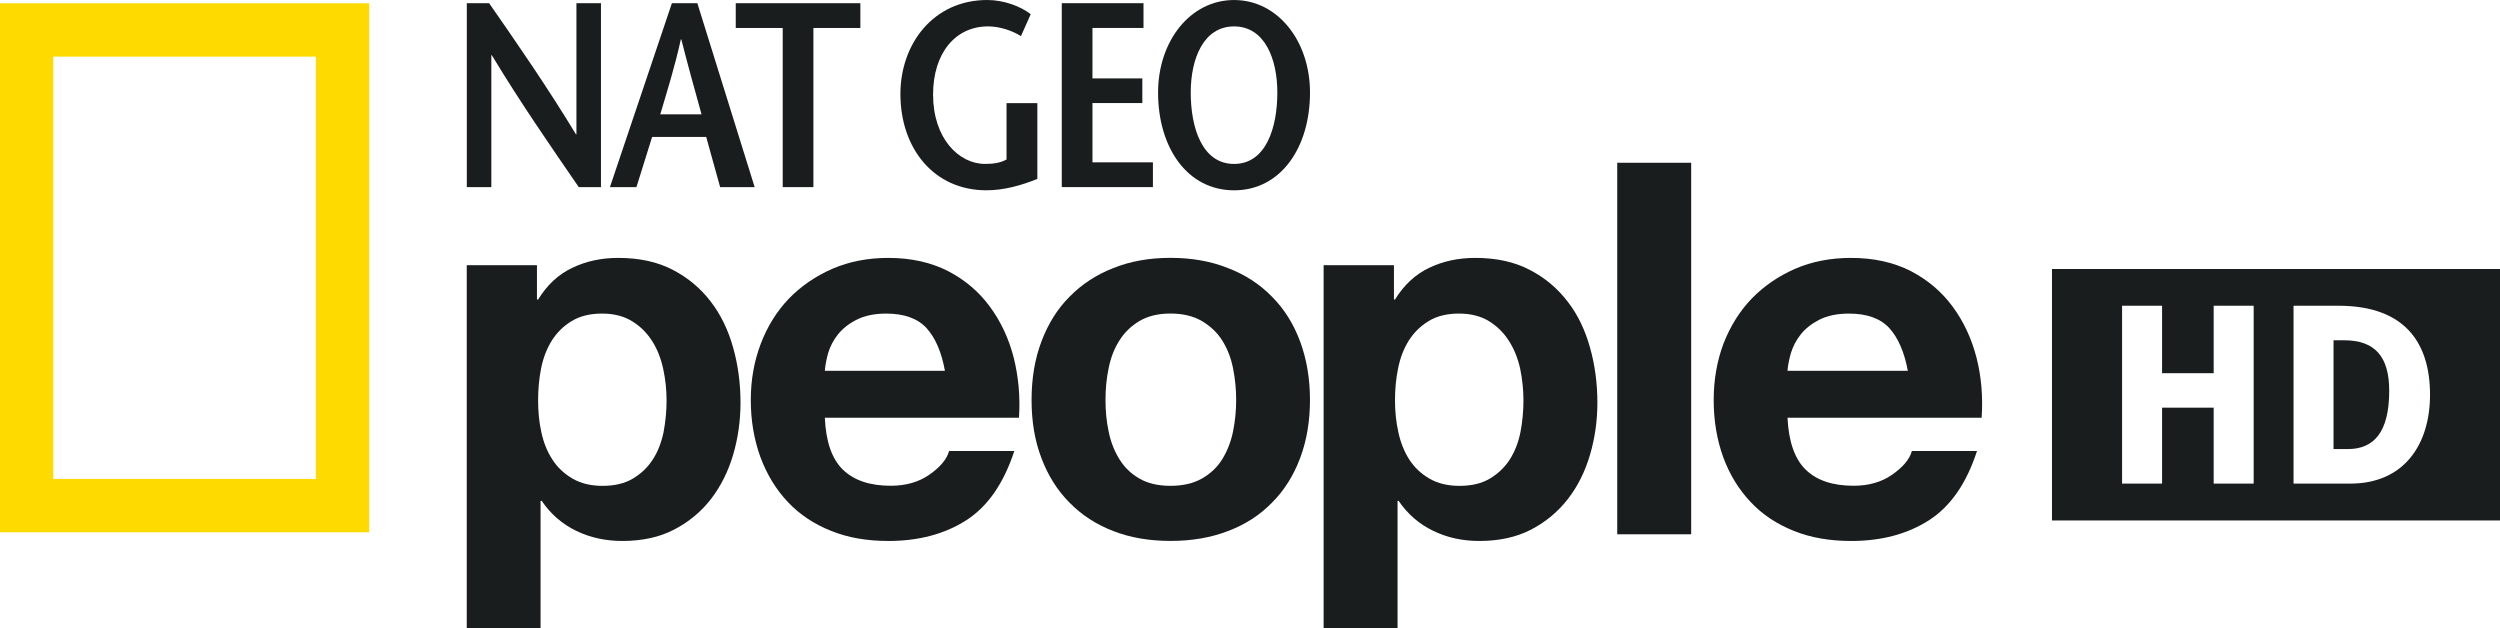
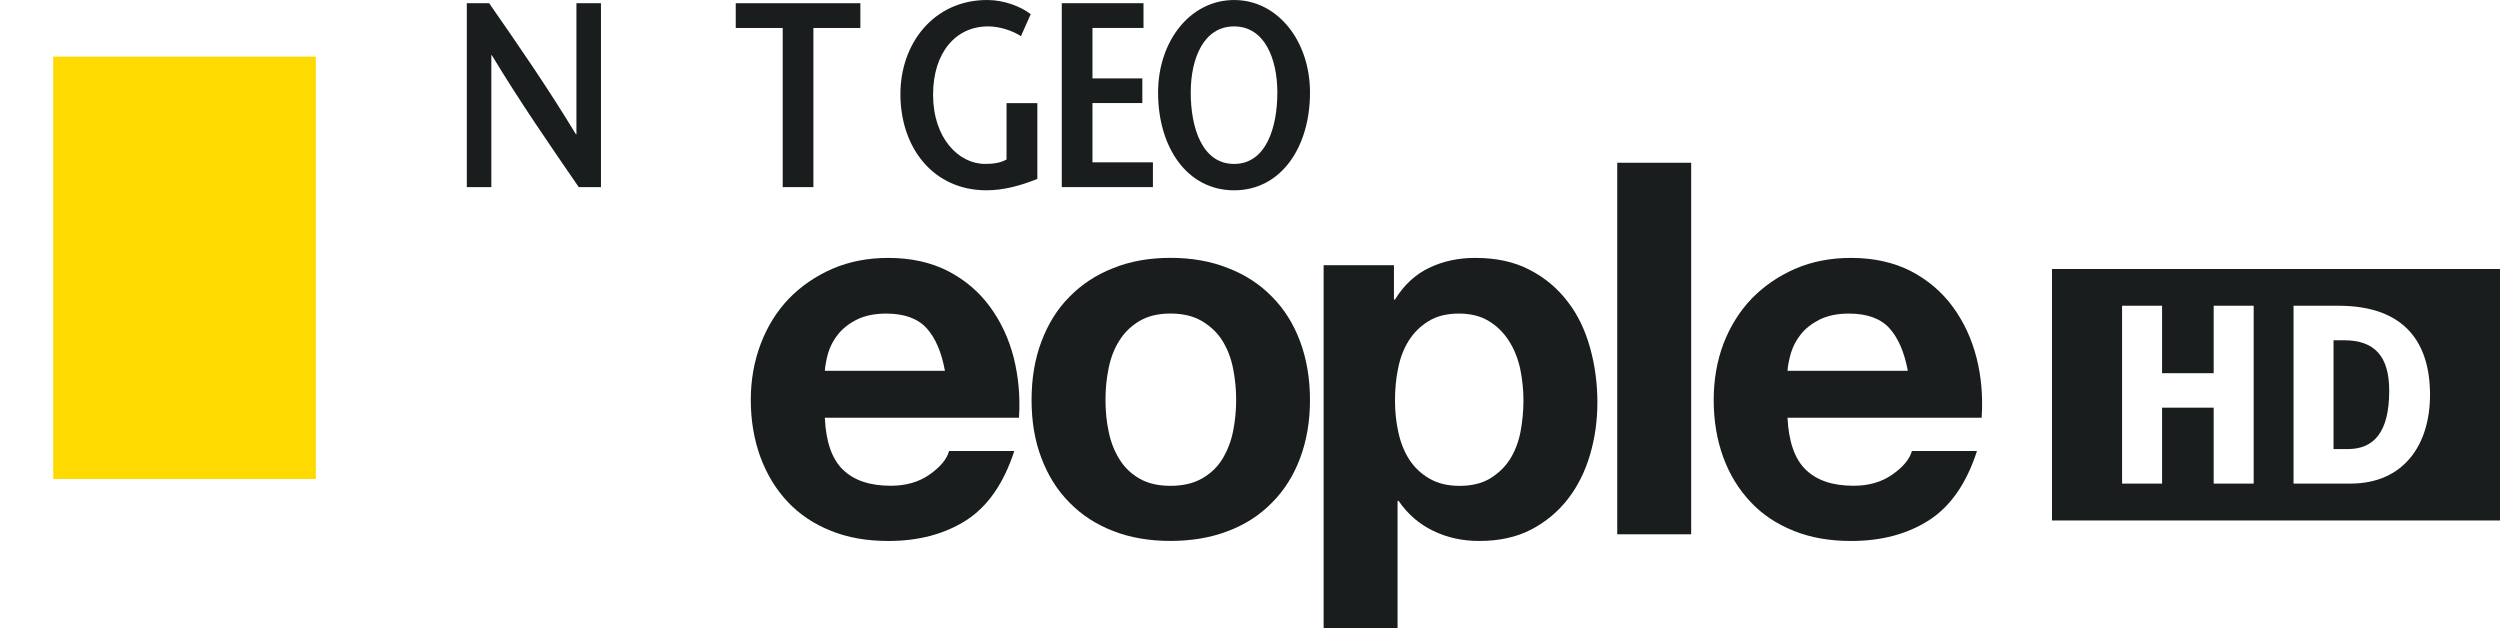
<svg xmlns="http://www.w3.org/2000/svg" version="1.1" id="Layer_1" x="0px" y="0px" width="1000px" height="251.351px" viewBox="0 0 1000 251.351" enable-background="new 0 0 1000 251.351" xml:space="preserve">
  <g>
-     <path fill="#191D1D" d="M214.781,106.088v13.718h0.465   c3.582-5.812,8.137-10.091,13.716-12.695c5.534-2.651,11.625-3.952,18.274-3.952   c8.511,0,15.766,1.581,21.902,4.789c6.093,3.162,11.159,7.44,15.206,12.74   c3.999,5.208,6.973,11.394,8.929,18.414c1.953,6.929,2.929,14.322,2.929,21.948   c0,7.207-0.976,14.135-2.929,20.785c-1.955,6.65-4.884,12.556-8.835,17.717   c-3.953,5.114-8.929,9.254-14.789,12.276c-5.858,3.068-12.834,4.557-20.738,4.557   c-6.601,0-12.74-1.303-18.414-4.046c-5.58-2.696-10.228-6.695-13.81-11.997   h-0.465v51.009h-29.527V106.088H214.781z M253.191,191.413   c3.252-1.953,5.903-4.463,7.904-7.579c2.046-3.115,3.44-6.789,4.322-10.927   c0.792-4.139,1.209-8.416,1.209-12.742c0-4.324-0.463-8.509-1.348-12.647   c-0.928-4.186-2.37-7.906-4.464-11.161c-2.092-3.255-4.742-5.905-8.043-7.904   c-3.255-1.999-7.254-3.023-11.951-3.023c-4.836,0-8.926,1.023-12.181,3.023   c-3.304,1.999-5.906,4.603-7.907,7.765c-1.998,3.255-3.44,6.882-4.277,11.067   s-1.209,8.462-1.209,12.879c0,4.325,0.372,8.602,1.303,12.742   c0.883,4.138,2.37,7.812,4.416,10.927c2.001,3.116,4.652,5.627,7.998,7.579   c3.349,1.954,7.348,2.93,12.045,2.93   C245.889,194.344,249.936,193.367,253.191,191.413" />
    <path fill="#191D1D" d="M337.185,187.884c4.464,4.324,10.836,6.417,19.112,6.417   c6,0,11.159-1.442,15.439-4.417c4.322-3.023,6.973-6.137,7.904-9.486h26.085   c-4.232,12.927-10.6,22.134-19.157,27.667   c-8.648,5.534-19.018,8.324-31.247,8.324c-8.509,0-16.135-1.303-22.878-4.046   c-6.834-2.698-12.601-6.556-17.298-11.533   c-4.742-5.022-8.37-10.973-10.972-17.948c-2.512-6.928-3.86-14.508-3.86-22.878   c0-8.045,1.348-15.53,3.999-22.506c2.651-6.928,6.371-12.926,11.205-17.995   c4.884-5.022,10.697-9.021,17.392-11.95c6.789-2.93,14.23-4.371,22.412-4.371   c9.161,0,17.159,1.814,23.948,5.3c6.789,3.535,12.368,8.277,16.739,14.276   c4.371,5.951,7.532,12.74,9.488,20.366c1.904,7.673,2.648,15.624,2.092,23.995   h-77.653C330.35,176.678,332.769,183.606,337.185,187.884 M370.62,131.247   c-3.536-3.858-8.929-5.812-16.137-5.812c-4.697,0-8.648,0.837-11.764,2.418   c-3.162,1.582-5.625,3.535-7.532,5.906c-1.859,2.324-3.162,4.883-3.953,7.532   c-0.698,2.604-1.161,4.977-1.3,7.021h48.032   C376.617,140.827,374.154,135.154,370.62,131.247" />
    <path fill="#191D1D" d="M416.58,136.577c2.648-7.021,6.369-13.02,11.25-17.901   c4.884-4.977,10.697-8.79,17.485-11.439c6.789-2.744,14.415-4.093,22.878-4.093   c8.509,0,16.135,1.348,23.017,4.093c6.882,2.649,12.74,6.462,17.576,11.439   c4.882,4.882,8.648,10.88,11.253,17.901c2.603,7.021,3.953,14.788,3.953,23.436   c0,8.602-1.351,16.322-3.953,23.25c-2.605,6.976-6.372,12.927-11.253,17.81   c-4.836,4.975-10.694,8.741-17.576,11.345   c-6.882,2.651-14.508,3.952-23.017,3.952c-8.463,0-16.089-1.301-22.878-3.952   c-6.789-2.604-12.601-6.37-17.485-11.345   c-4.882-4.883-8.602-10.834-11.25-17.81   c-2.651-6.928-3.953-14.647-3.953-23.25   C412.627,151.365,413.929,143.599,416.58,136.577 M443.457,172.614   c0.834,4.093,2.231,7.72,4.277,11.022c1.998,3.254,4.603,5.812,7.998,7.765   c3.349,1.953,7.487,2.929,12.462,2.929c5.021,0,9.159-0.976,12.601-2.929   c3.394-1.953,6.139-4.511,8.137-7.765c2.001-3.302,3.44-6.929,4.277-11.022   c0.837-4.138,1.257-8.37,1.257-12.601c0-4.324-0.42-8.555-1.257-12.74   c-0.837-4.185-2.276-7.812-4.277-11.02c-1.998-3.208-4.742-5.766-8.137-7.812   c-3.443-1.999-7.581-3.023-12.601-3.023c-4.975,0-9.113,1.023-12.462,3.023   c-3.394,2.046-6,4.603-7.998,7.812c-2.046,3.208-3.443,6.836-4.277,11.02   c-0.885,4.185-1.257,8.416-1.257,12.74   C442.2,164.244,442.571,168.476,443.457,172.614" />
    <path fill="#191D1D" d="M557.579,106.088v13.718h0.42   c3.579-5.812,8.182-10.091,13.716-12.695c5.534-2.651,11.67-3.952,18.32-3.952   c8.463,0,15.766,1.581,21.856,4.789c6.139,3.162,11.159,7.44,15.204,12.74   c4.047,5.208,6.976,11.394,8.929,18.414c1.953,6.929,2.929,14.322,2.929,21.948   c0,7.207-0.976,14.135-2.929,20.785c-1.953,6.65-4.836,12.556-8.835,17.717   c-3.951,5.114-8.929,9.254-14.741,12.276c-5.903,3.068-12.834,4.557-20.738,4.557   c-6.65,0-12.786-1.303-18.414-4.046c-5.625-2.696-10.228-6.695-13.856-11.997   h-0.42v51.009h-29.573V106.088H557.579z M595.99,191.413   c3.207-1.953,5.903-4.463,7.904-7.579c1.998-3.115,3.44-6.789,4.277-10.927   c0.792-4.139,1.209-8.416,1.209-12.742c0-4.324-0.465-8.509-1.303-12.647   c-0.928-4.186-2.418-7.906-4.51-11.161c-2.046-3.255-4.742-5.905-7.998-7.904   c-3.255-1.999-7.254-3.023-11.997-3.023c-4.836,0-8.929,1.023-12.136,3.023   c-3.304,1.999-5.906,4.603-7.907,7.765c-2.043,3.255-3.44,6.882-4.277,11.067   c-0.883,4.185-1.254,8.462-1.254,12.879c0,4.325,0.417,8.602,1.348,12.742   c0.883,4.138,2.37,7.812,4.371,10.927c2.046,3.116,4.649,5.627,7.998,7.579   c3.349,1.954,7.393,2.93,12.045,2.93   C588.687,194.344,592.734,193.367,595.99,191.413" />
    <rect x="646.897" y="65.101" fill="#191D1D" width="29.573" height="148.612" />
    <path fill="#191D1D" d="M722.302,187.884c4.464,4.324,10.836,6.417,19.16,6.417   c5.951,0,11.111-1.442,15.391-4.417c4.322-3.023,6.973-6.137,7.904-9.486h26.039   c-4.186,12.927-10.555,22.134-19.157,27.667   c-8.602,5.534-18.973,8.324-31.202,8.324c-8.509,0-16.135-1.303-22.923-4.046   c-6.789-2.698-12.601-6.556-17.253-11.533c-4.742-5.022-8.415-10.973-10.972-17.948   c-2.512-6.928-3.814-14.508-3.814-22.878c0-8.045,1.303-15.53,3.908-22.506   c2.696-6.928,6.417-12.926,11.25-17.995c4.884-5.022,10.697-9.021,17.392-11.95   c6.743-2.93,14.23-4.371,22.412-4.371c9.161,0,17.111,1.814,23.948,5.3   c6.743,3.535,12.368,8.277,16.739,14.276c4.371,5.951,7.532,12.74,9.488,20.366   c1.953,7.673,2.602,15.624,2.043,23.995h-77.653   C715.468,176.678,717.886,183.606,722.302,187.884 M755.737,131.247   c-3.536-3.858-8.929-5.812-16.183-5.812c-4.697,0-8.602,0.837-11.764,2.418   c-3.071,1.582-5.628,3.535-7.487,5.906c-1.859,2.324-3.162,4.883-3.953,7.532   c-0.744,2.604-1.209,4.977-1.348,7.021h48.128   C761.734,140.827,759.271,135.154,755.737,131.247" />
-     <path fill="#FEDA00" d="M0,1.306h147.683V212.923H0V1.306z M126.337,22.649H21.297v168.931   h105.04V22.649z" />
+     <path fill="#FEDA00" d="M0,1.306h147.683H0V1.306z M126.337,22.649H21.297v168.931   h105.04V22.649z" />
    <path fill="#191D1D" d="M240.386,74.849h-8.883c-11.625-16.925-23.295-33.758-34.781-52.776   h-0.187v52.776h-9.811V1.288h8.929c11.67,16.786,23.25,33.525,34.735,52.451   h0.184V1.288h9.814V74.849z" />
-     <path fill="#191D1D" d="M278.941,1.287l22.923,73.562h-13.81L282.475,54.761h-21.623   l-6.278,20.088h-10.6l24.785-73.562H278.941z M280.616,45.74   c-2.651-9.671-5.211-18.599-8.091-29.991h-0.187   c-2.512,11.392-5.392,20.321-8.23,29.991H280.616z" />
    <polygon fill="#191D1D" points="313.086,74.849 313.086,11.192 294.298,11.192 294.298,1.288    344.146,1.288 344.146,11.192 325.361,11.192 325.361,74.849  " />
    <path fill="#191D1D" d="M414.94,41.245v30.318c-6.559,2.651-13.438,4.557-20.369,4.557   c-21.11,0-34.409-16.833-34.409-38.5C360.162,17.531,373.367,0,394.897,0   c6.695,0,13.393,2.559,17.392,5.673l-3.908,8.788   c-3.301-2.138-8.415-3.905-13.157-3.905c-13.021,0-21.995,10.602-21.995,27.294   c0,17.484,10.277,27.714,20.786,27.714c3.301,0,6.045-0.372,8.602-1.767V41.245   H414.94z" />
    <polygon fill="#191D1D" points="457.397,11.182 436.983,11.182 436.983,31.364 456.932,31.364    456.932,41.222 436.983,41.222 436.983,64.935 461.164,64.935 461.164,74.84    424.708,74.84 424.708,1.279 457.397,1.279  " />
    <path fill="#191D1D" d="M463.23,37.021c0-20.599,12.879-37.013,30.41-37.013   c17.483,0,30.362,16.414,30.362,37.013c0,21.995-11.67,39.106-30.362,39.106   C474.9,76.127,463.23,59.017,463.23,37.021 M510.938,37.021   c0-13.577-5.117-26.457-17.298-26.457c-12.229,0-17.346,12.879-17.346,26.457   c0,14.09,4.558,28.551,17.346,28.551C506.38,65.573,510.938,51.111,510.938,37.021" />
    <path fill="#191D1D" d="M820.792,208.182H1000V107.605H820.792V208.182z M901.467,193.441h-15.995   v-30.363h-20.644v30.363h-15.998v-71.144h15.998v26.97h20.644v-26.97h15.995V193.441z    M940.156,193.441h-22.739v-71.144h17.948c27.064,0,36.643,15.346,36.643,35.619   C972.008,177.911,961.499,193.441,940.156,193.441 M937.599,136.108h-4.186v43.523   h5.673c10.416,0,16.6-6.648,16.6-23.342   C955.686,142.524,949.874,136.108,937.599,136.108" />
  </g>
</svg>